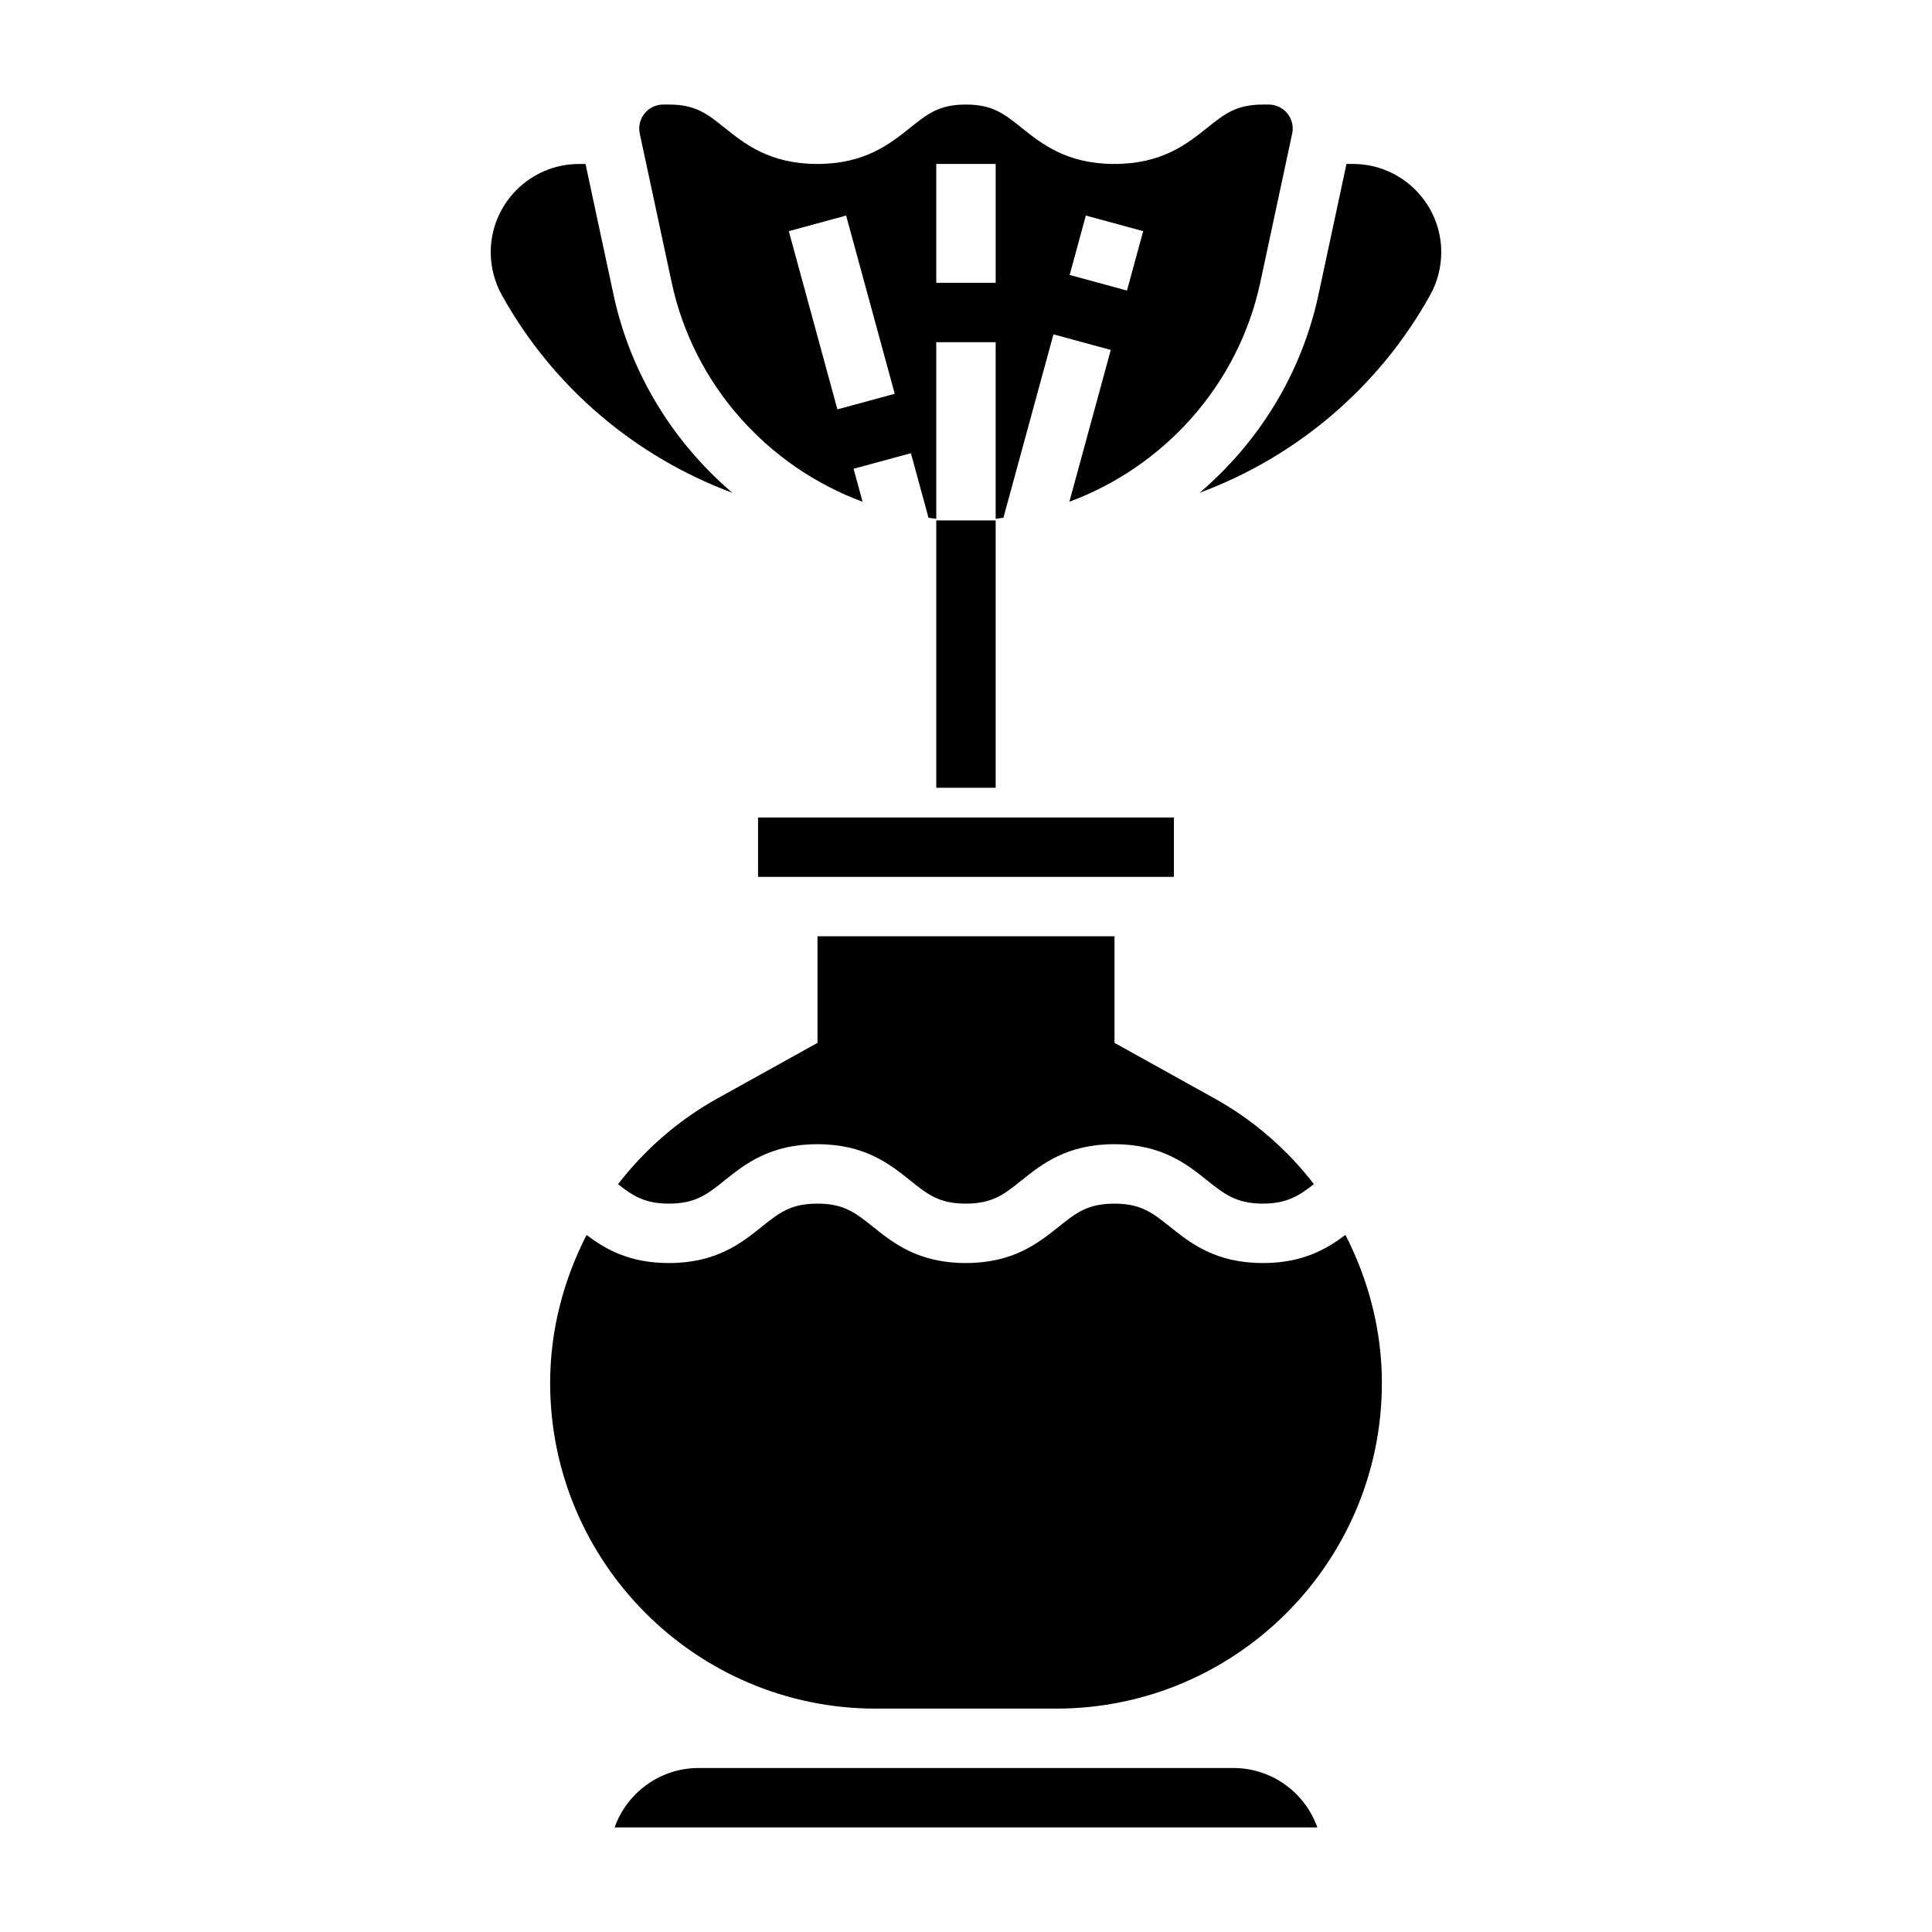
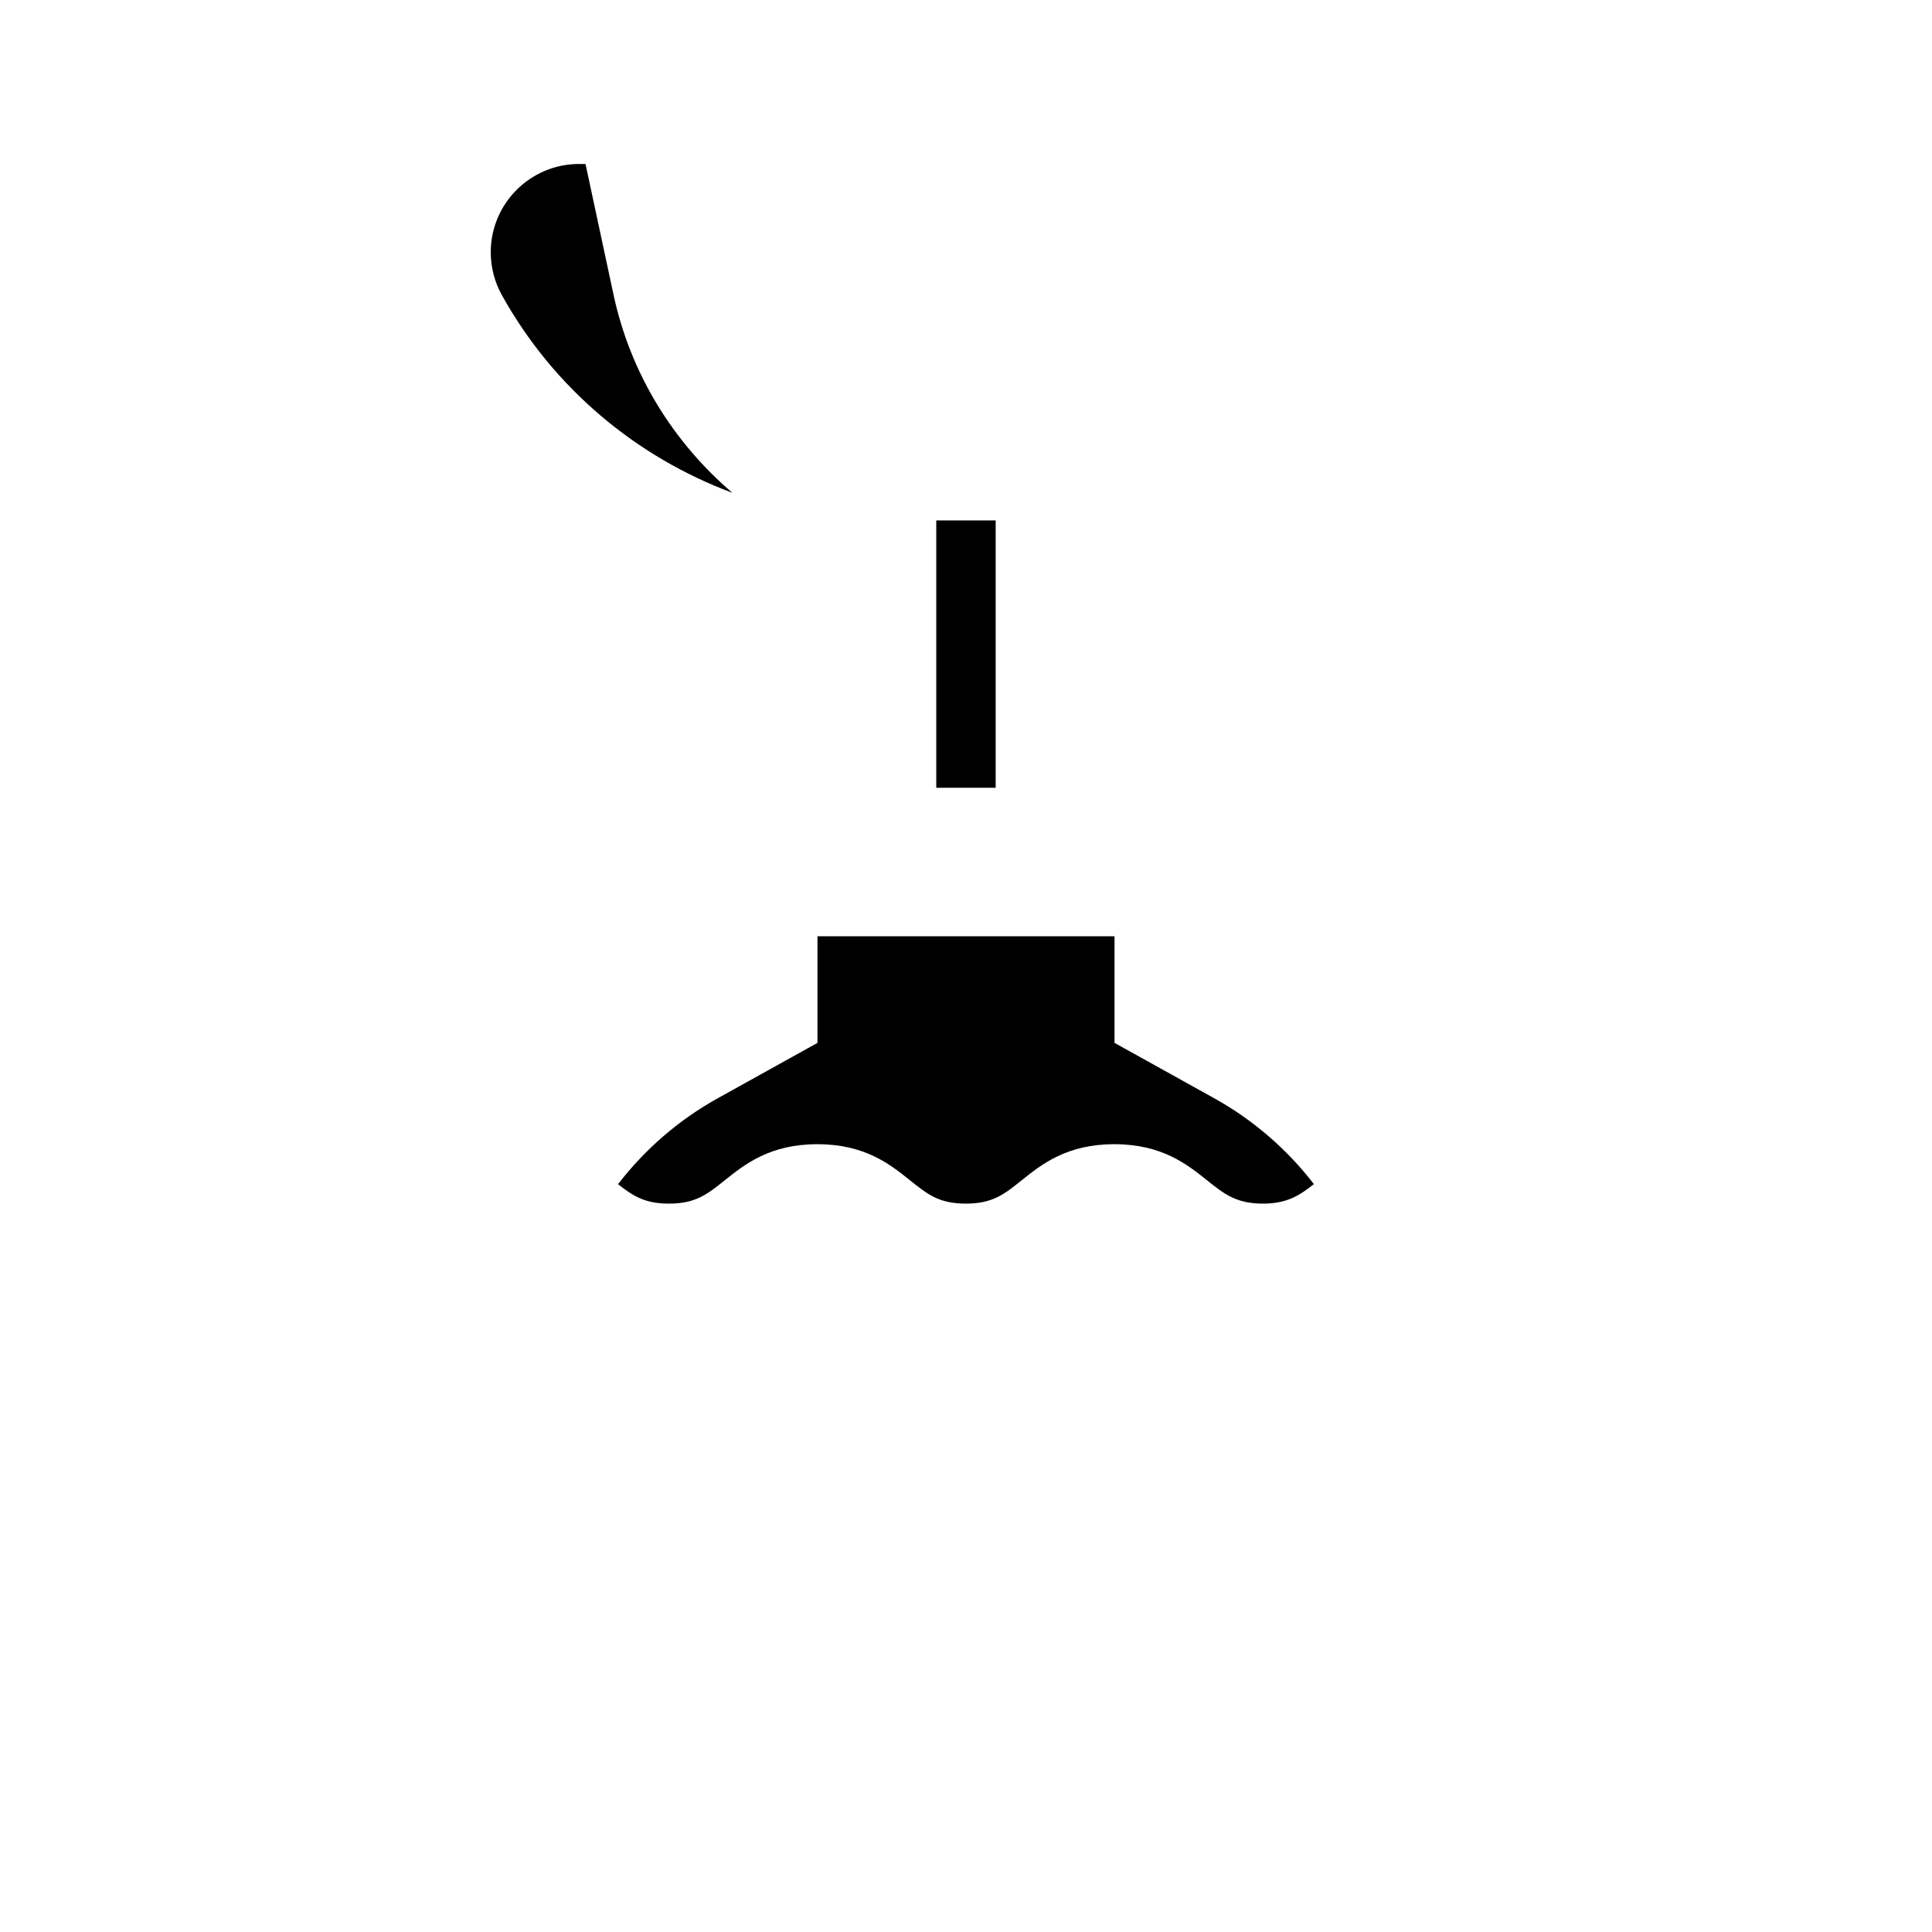
<svg xmlns="http://www.w3.org/2000/svg" fill="#000000" width="800px" height="800px" version="1.1" viewBox="144 144 512 512">
  <g>
    <path d="m360.64 392.12v28.254l-26.465 14.695c-10.43 5.793-19.332 13.594-26.387 22.75 3.945 3.106 7.094 5.152 13.477 5.152 7.07 0 10.133-2.449 14.754-6.141 5.344-4.281 11.996-9.605 24.602-9.605 12.594 0 19.238 5.32 24.586 9.605 4.621 3.699 7.676 6.141 14.746 6.141 7.078 0 10.141-2.449 14.762-6.148 5.328-4.277 11.988-9.598 24.594-9.598 12.602 0 19.262 5.32 24.609 9.598 4.461 3.566 7.688 6.148 14.773 6.148 6.383 0 9.668-2.148 13.508-5.172-7.055-9.141-15.949-16.934-26.371-22.727l-26.465-14.699v-28.254z" />
-     <path d="m322 218.86c5.824 27.207 25.504 48.832 50.594 58.109l-2.387-8.738 15.191-4.133 4.668 17.113c0.684 0.086 1.363 0.203 2.055 0.277v-46.805h15.742v46.801c0.691-0.07 1.371-0.188 2.055-0.277l13.258-48.602 15.191 4.133-10.973 40.227c25.09-9.289 44.77-30.914 50.594-58.109l8.453-39.461c0.098-0.422 0.145-0.879 0.145-1.32 0-3.519-2.856-6.367-6.367-6.367h-1.504c-7.086 0-10.148 2.449-14.777 6.148-5.344 4.273-11.996 9.594-24.605 9.594-12.609 0-19.262-5.32-24.609-9.598-4.629-3.699-7.684-6.144-14.766-6.144-7.078 0-10.141 2.449-14.762 6.148-5.352 4.273-11.996 9.594-24.602 9.594-12.594 0-19.238-5.32-24.586-9.605-4.609-3.691-7.664-6.137-14.734-6.137h-1.504c-3.508 0-6.367 2.848-6.367 6.367 0 0.449 0.047 0.898 0.148 1.363zm109.76-17.734 15.191 4.133-4.289 15.742-15.191-4.133zm-39.637-13.676h15.742v31.488h-15.742zm-23.891 13.676 12.879 47.23-15.191 4.133-12.879-47.23z" />
-     <path d="m344.89 360.64h110.21v15.742h-110.21z" />
-     <path d="m478.69 478.72c-12.609 0-19.262-5.32-24.609-9.598-4.637-3.699-7.691-6.144-14.773-6.144-7.078 0-10.141 2.449-14.77 6.148-5.344 4.273-11.996 9.594-24.602 9.594-12.594 0-19.238-5.32-24.586-9.605-4.621-3.699-7.676-6.141-14.746-6.141-7.078 0-10.133 2.449-14.762 6.148-5.34 4.277-11.98 9.598-24.578 9.598-10.539 0-16.895-3.723-21.82-7.438-6.133 11.965-9.652 25.316-9.652 39.227 0 47.578 38.707 86.293 86.293 86.293h47.832c47.586 0 86.293-38.715 86.293-86.293 0-13.918-3.519-27.277-9.66-39.25-4.934 3.723-11.297 7.461-21.859 7.461z" />
-     <path d="m502.56 187.45h-1.73l-7.438 34.715c-4.496 20.98-15.918 39.148-31.48 52.426 25.559-9.5 47.445-27.82 61.094-52.395 1.926-3.461 2.941-7.391 2.941-11.359 0-12.891-10.492-23.387-23.387-23.387z" />
-     <path d="m470.85 612.54h-141.7c-10.266 0-19.02 6.582-22.27 15.742h186.23c-3.238-9.16-11.992-15.742-22.258-15.742z" />
    <path d="m338.09 274.6c-15.555-13.281-26.977-31.449-31.48-52.426l-7.441-34.719h-1.73c-12.895 0-23.387 10.496-23.387 23.387 0 3.969 1.016 7.894 2.945 11.359 13.648 24.578 35.531 42.895 61.094 52.398z" />
    <path d="m392.12 281.92h15.742v70.848h-15.742z" />
  </g>
</svg>